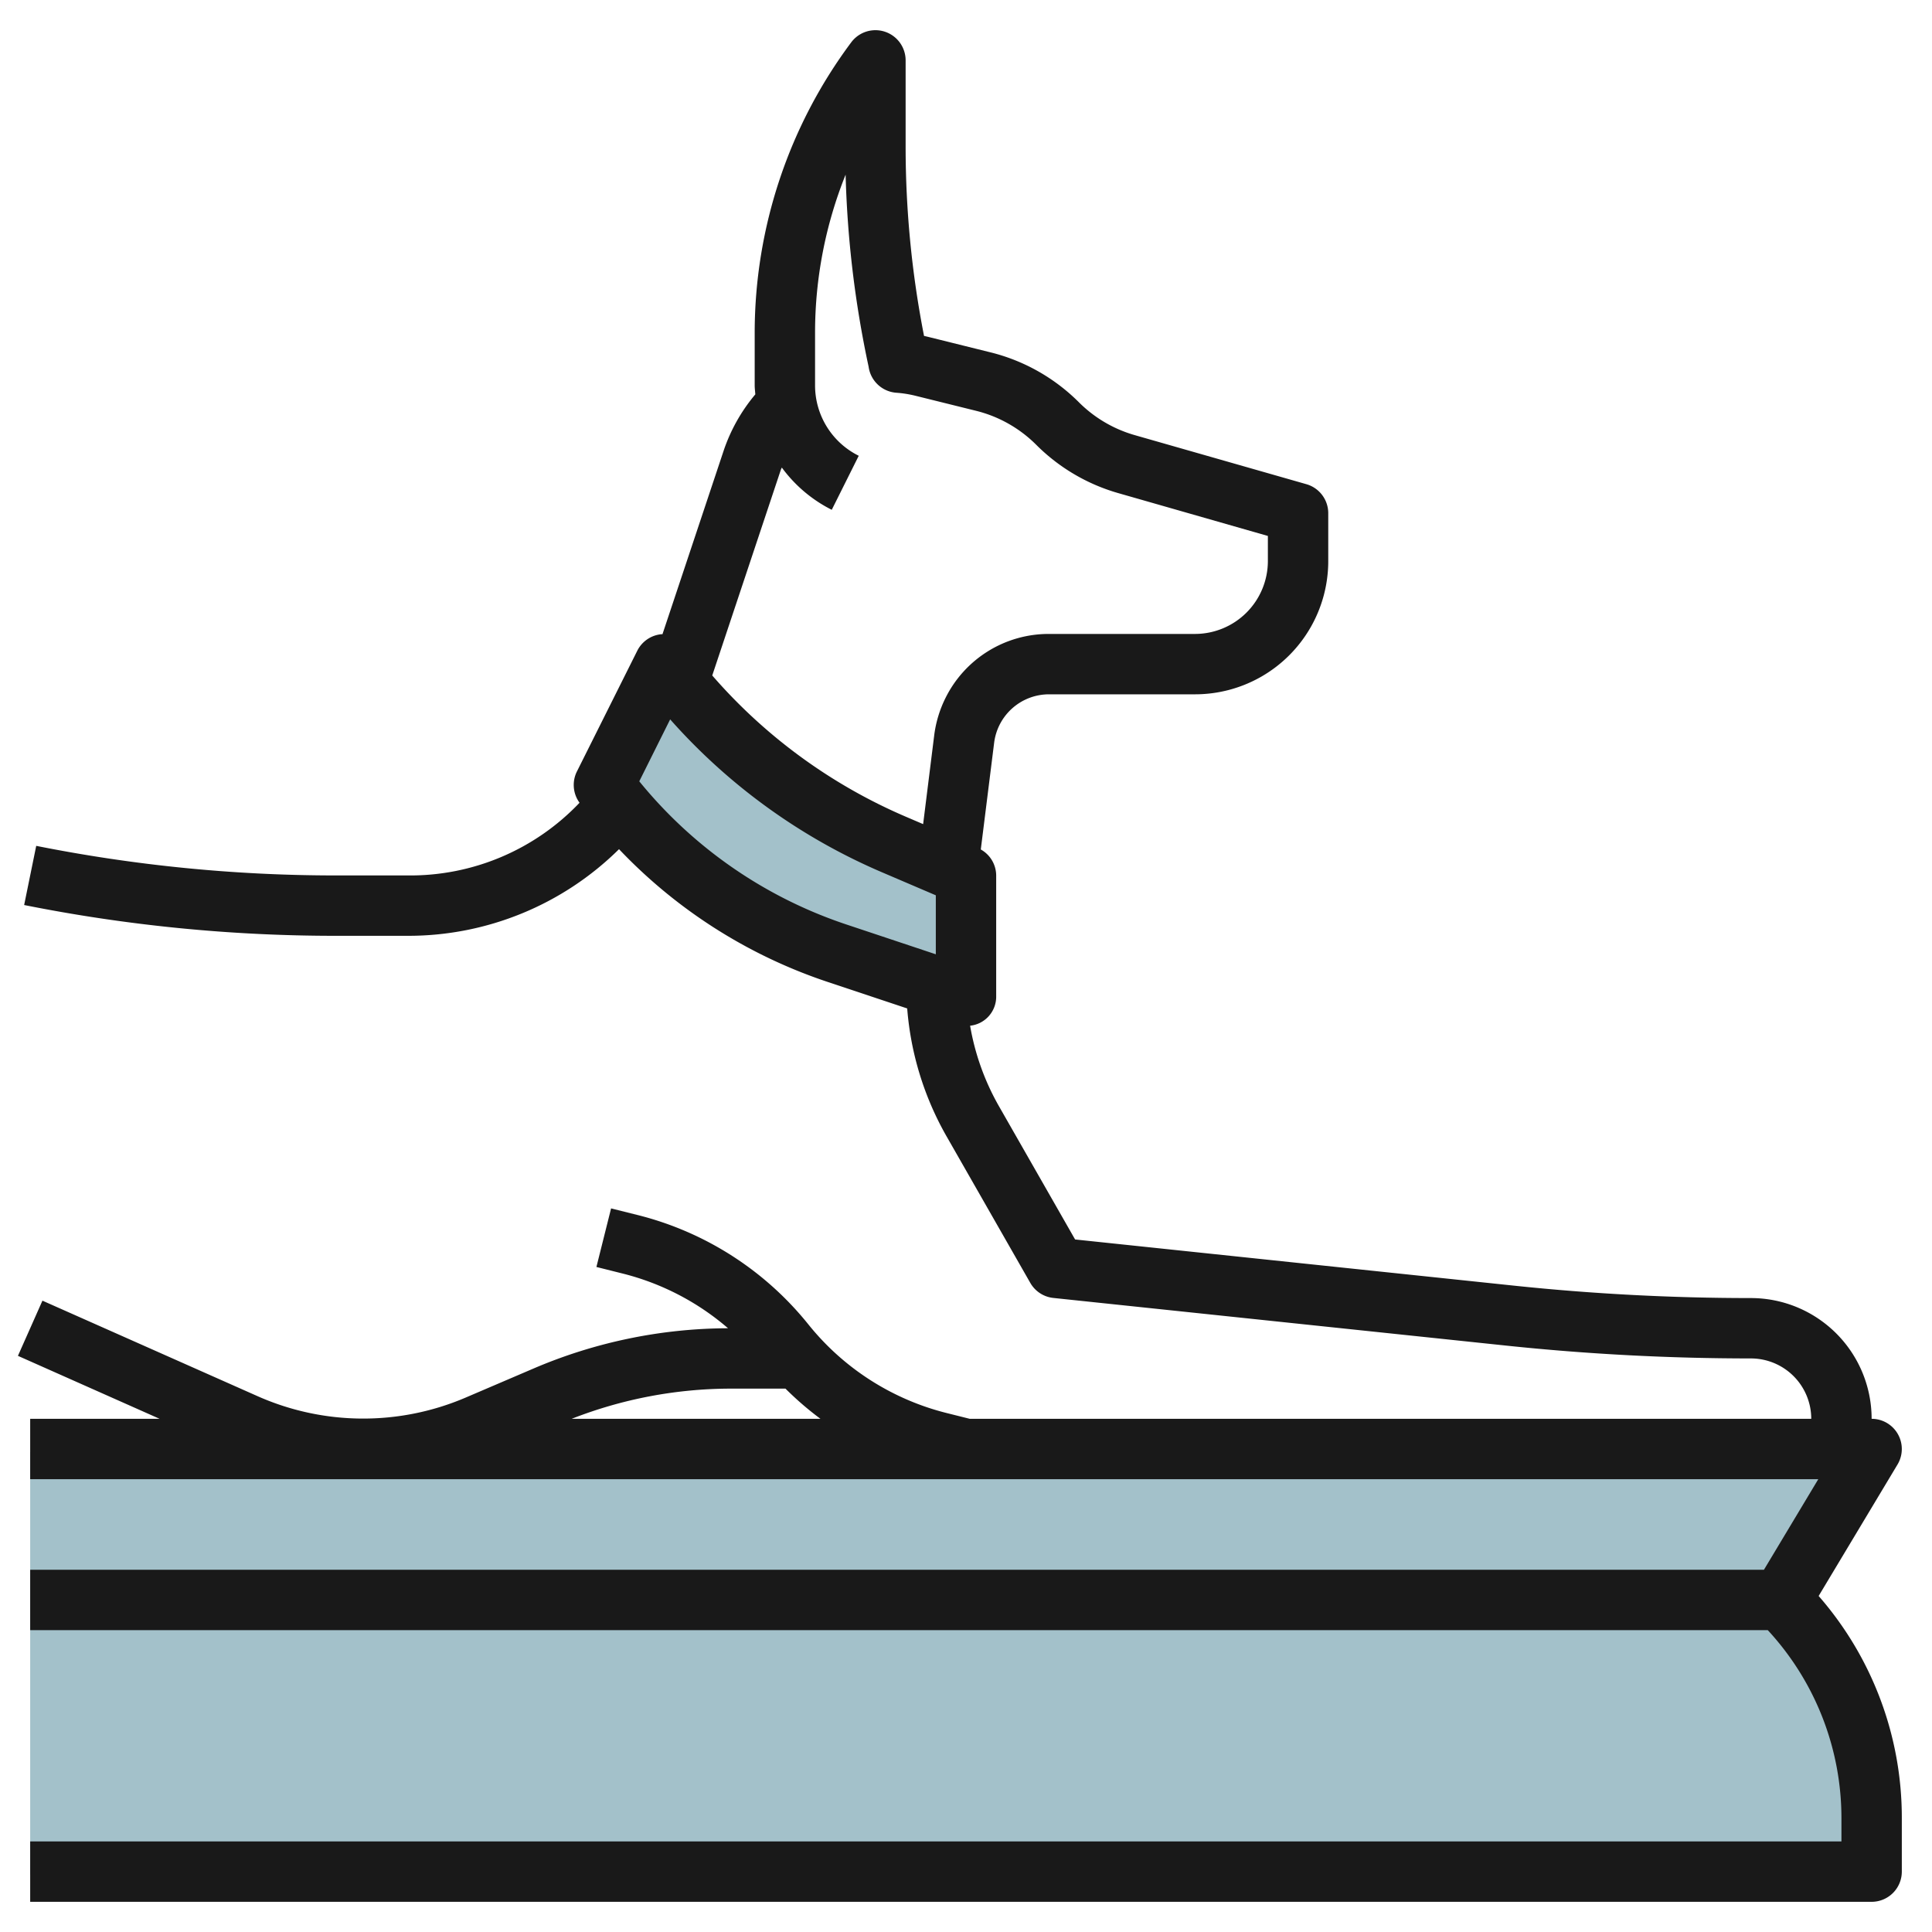
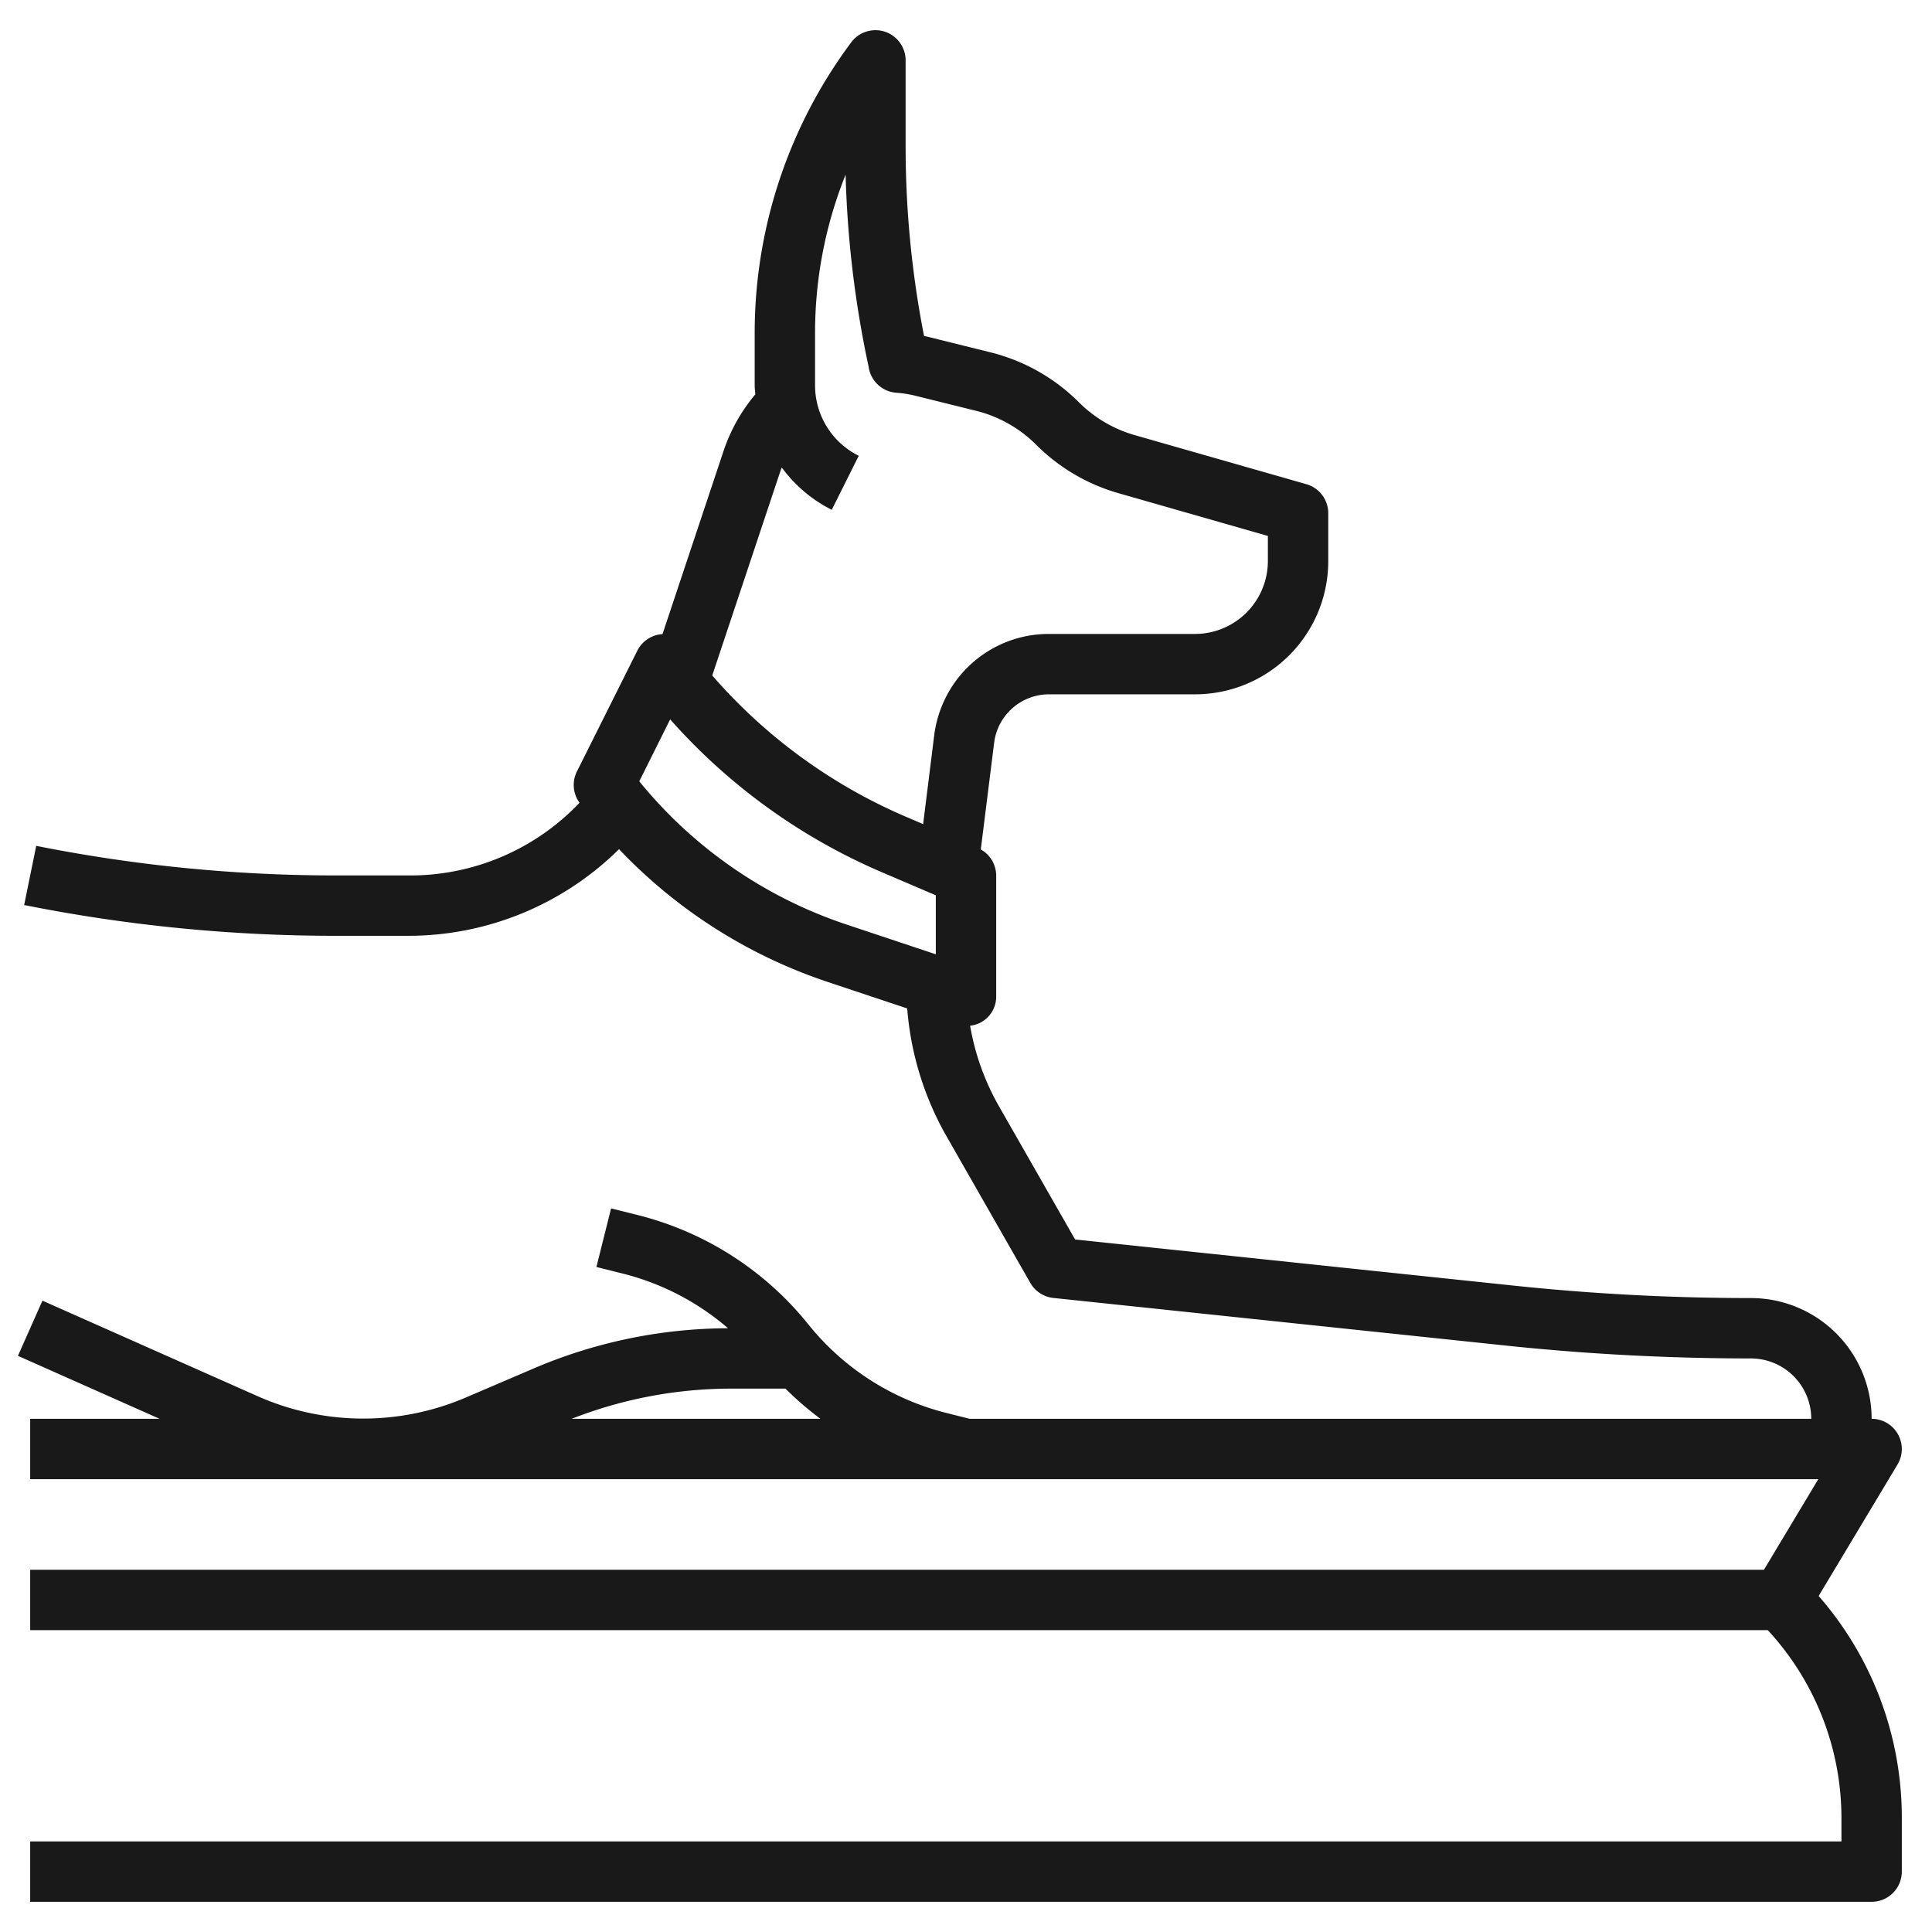
<svg xmlns="http://www.w3.org/2000/svg" viewBox="0 0 64 64" width="512" height="512">
  <g id="Layer_8" data-name="Layer 8">
-     <path d="M1,62.1H62V60.345A10.242,10.242,0,0,0,59,53.1h0l3-5H1" style="fill:#a3c1ca" />
-     <path d="M20,26.1h0a16,16,0,0,0,7.743,5.581L32,33.1v-4l-2.4-1.03A18.7,18.7,0,0,1,22,22.1h0Z" style="fill:#a3c1ca" />
-   </g>
+     </g>
  <g id="Layer_28" data-name="Layer 28">
    <path d="M62.857,48.515A1,1,0,0,0,62,47a4,4,0,0,0-4-4,75.208,75.208,0,0,1-7.873-.414L35.614,41.059l-2.54-4.445a8.166,8.166,0,0,1-.938-2.636A.966.966,0,0,0,33,33V29a.993.993,0,0,0-.51-.86l.442-3.533A1.833,1.833,0,0,1,34.751,23h4.835A4.413,4.413,0,0,0,44,18.586V17a1,1,0,0,0-.726-.961l-5.685-1.625a4.284,4.284,0,0,1-1.849-1.088,6.276,6.276,0,0,0-2.916-1.651l-2.014-.5c-.068-.017-.135-.033-.2-.047A32.6,32.6,0,0,1,30,4.877V2a1,1,0,0,0-1.8-.6A16.106,16.106,0,0,0,25,11v1.764c0,.1.014.2.021.3a5.736,5.736,0,0,0-1.049,1.865l-2.027,6.08c-.012,0-.023,0-.035,0a1,1,0,0,0-.8.549l-2,4a1,1,0,0,0,.088,1.034A7.73,7.73,0,0,1,13.5,29H11.1a50.655,50.655,0,0,1-9.9-.98L.8,29.98A52.561,52.561,0,0,0,11.1,31h2.4a9.929,9.929,0,0,0,7.006-2.87,16.9,16.9,0,0,0,6.918,4.4l2.628.876a10.145,10.145,0,0,0,1.283,4.2l2.794,4.89a1,1,0,0,0,.763.5l15.023,1.581A77.567,77.567,0,0,0,58,45a2,2,0,0,1,2,2H32.124l-.775-.194a8.533,8.533,0,0,1-4.569-2.931,10.541,10.541,0,0,0-5.643-3.622l-.894-.223-.486,1.94.894.224A8.516,8.516,0,0,1,24.117,44a16.486,16.486,0,0,0-6.45,1.337l-2.254.965a8.625,8.625,0,0,1-6.865-.045L1.406,43.086.594,44.914,5.287,47H1v2H60.233l-1.8,3H1v2H58.559A9.172,9.172,0,0,1,61,60.243V61H1v2H62a1,1,0,0,0,1-1V60.243a11.158,11.158,0,0,0-2.755-7.374ZM31,31.612l-2.94-.98a14.921,14.921,0,0,1-6.883-4.75L22.2,23.83a19.737,19.737,0,0,0,7,5.058l1.8.77Zm.322-8.493a3.853,3.853,0,0,0-.375,1.238L30.58,27.3l-.591-.253a17.752,17.752,0,0,1-6.395-4.671l2.275-6.822c.008-.023.022-.043.03-.066a4.621,4.621,0,0,0,1.654,1.4l.894-1.79A2.6,2.6,0,0,1,27,12.764V11a14.049,14.049,0,0,1,1.012-5.214,34.554,34.554,0,0,0,.762,6.362,1,1,0,0,0,.917.862,3.745,3.745,0,0,1,.633.1l2.016.5a4.273,4.273,0,0,1,1.986,1.124,6.281,6.281,0,0,0,2.714,1.6L42,17.754v.832A2.416,2.416,0,0,1,39.586,21H34.751A3.816,3.816,0,0,0,31.322,23.119ZM18.937,47A14.487,14.487,0,0,1,24.2,46H26.02a10.5,10.5,0,0,0,1.159,1Z" style="fill:#191919" />
  </g>
</svg>